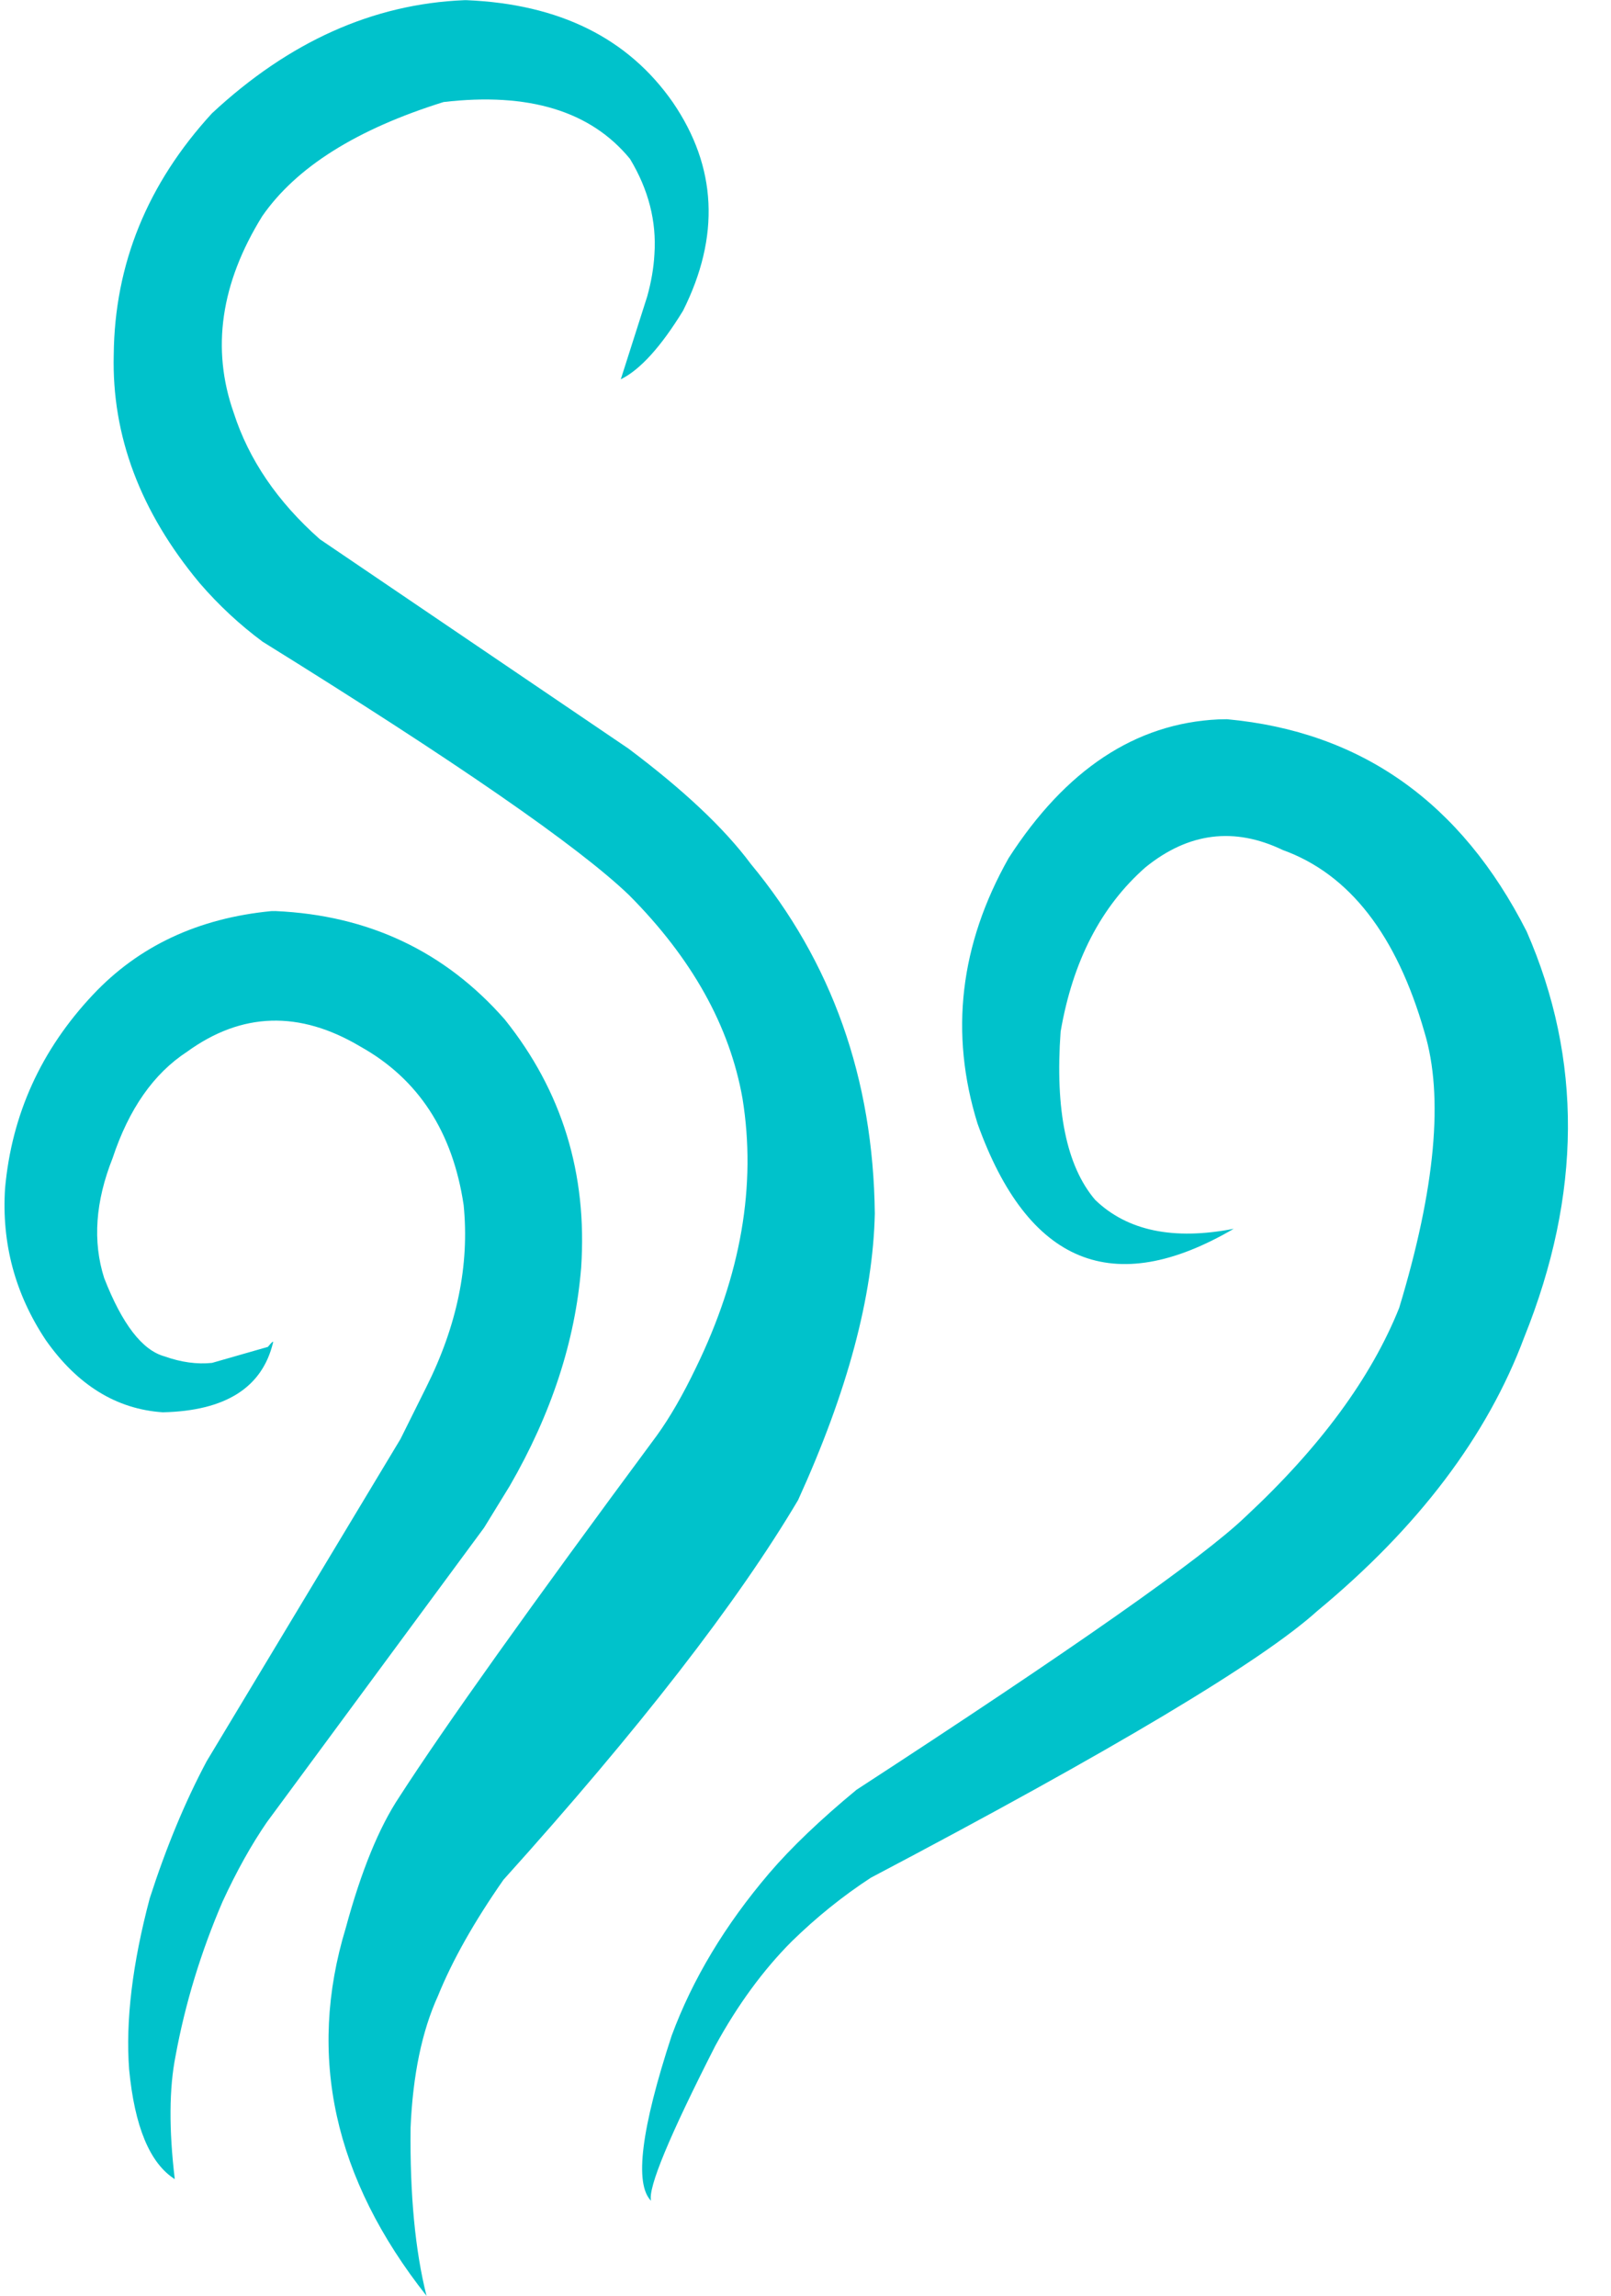
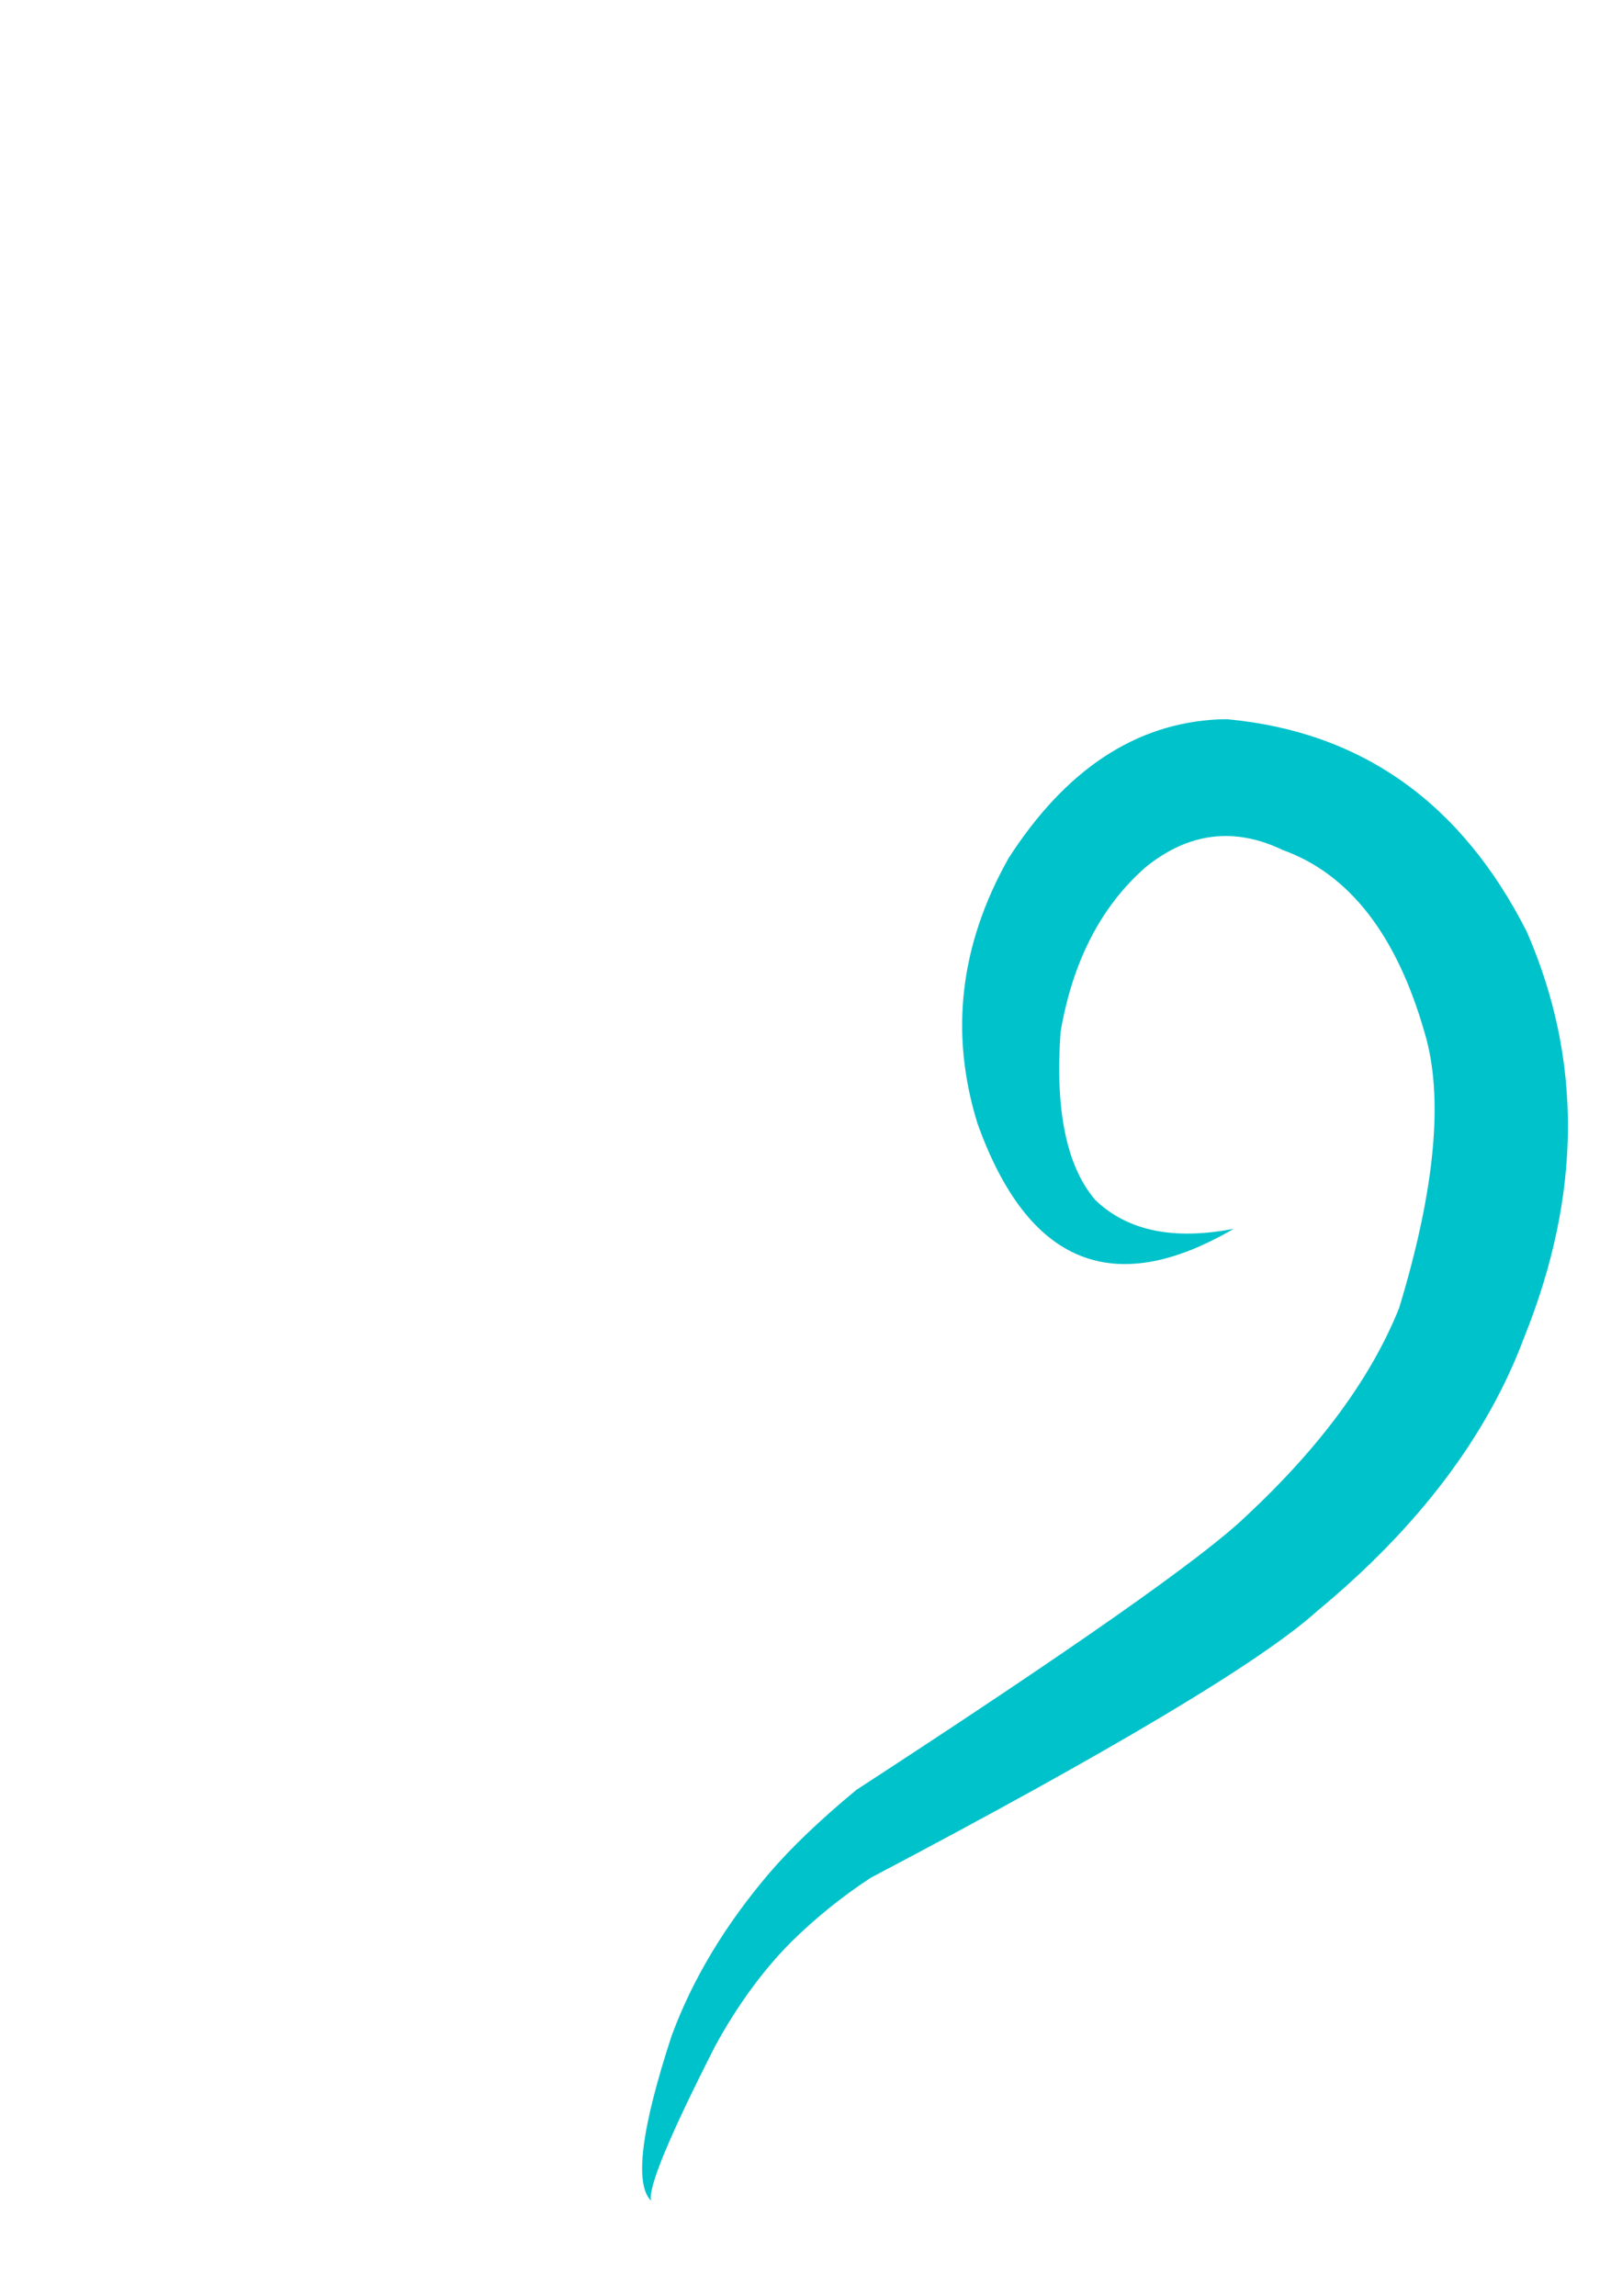
<svg xmlns="http://www.w3.org/2000/svg" fill="#00c2cb" height="380.7" preserveAspectRatio="xMidYMid meet" version="1" viewBox="541.7 230.4 267.2 380.7" width="267.2" zoomAndPan="magnify">
  <g>
    <g id="change1_1">
-       <path d="M619.09,230.43L618.671,230.432Q596.003,231.368,576.854,249.191Q560.787,266.707,560.565,289.186Q560.05,309.372,574.815,327.085Q579.571,332.592,585.269,336.811Q633.33,366.641,646.018,378.805Q661.678,394.531,664.853,412.553Q668.345,434.17,657.122,457.201Q653.88,463.954,650.623,468.455Q619.132,510.979,607.929,528.358Q602.883,535.933,599.051,550.069Q589.373,581.883,612.444,611.084Q609.616,599.859,609.798,583.201Q610.361,570.083,614.339,561.353Q617.909,552.539,625.201,542.094Q658.99,504.586,674.071,479.129Q686.354,452.172,686.796,431.621Q686.411,398.008,666.221,373.642Q659.664,364.82,645.935,354.527L594.754,319.815Q584.208,310.493,580.458,298.829Q574.863,282.937,585.188,266.254Q593.625,254.075,615.271,247.319Q636.433,244.848,646.189,256.744Q650.796,264.374,650.242,272.556Q650.061,275.919,649.042,279.57L644.661,293.299Q649.477,290.912,654.984,281.931Q664.256,263.427,653.306,247.384Q642.167,231.394,619.09,230.43" />
-     </g>
+       </g>
    <g id="change1_3">
-       <path d="M587.391,381.467L586.707,381.473Q568.505,383.232,557.127,395.327Q544.206,409.054,542.542,427.415Q541.651,441.121,549.295,452.609Q557.167,463.807,568.706,464.577Q584.291,464.225,586.987,453.022Q587.113,452.52,586.135,453.73L576.871,456.385Q573.123,456.778,568.978,455.301Q563.452,453.783,558.976,442.312Q556.086,433.228,560.376,422.435Q564.426,410.209,572.707,404.807Q586.319,394.918,601.466,403.932Q615.891,411.982,618.601,430.223Q620.082,445.107,612.385,460.444L608.12,469.015L575.971,522.448Q570.626,532.479,566.536,545.166Q562.221,561.415,563.114,573.507Q564.478,587.784,570.688,591.728Q569.214,579.366,570.819,571.295Q573.216,558.257,578.622,545.696Q582.108,538.147,585.968,532.536L621.989,483.714L626.248,476.779Q636.606,458.854,638.09,440.6Q639.658,417.199,625.418,399.441Q610.545,382.499,587.391,381.467" />
-     </g>
+       </g>
    <g id="change1_2">
      <path d="M745.22,349.657L743.76,349.685Q723.172,350.672,708.99,372.685Q696.845,394.214,703.834,416.712Q716.369,451.671,746.324,434.148Q731.335,437.059,723.346,429.357Q716.206,420.979,717.614,401.458Q720.626,383.933,731.686,374.212Q742.383,365.548,754.468,371.347Q771.013,377.322,777.959,401.541Q782.794,417.497,773.765,447.273Q766.791,464.672,748.292,481.878Q737.629,492.131,683.758,527.172Q674.769,534.601,669.303,540.979Q658.299,553.887,653.103,567.935Q645.514,591.102,649.68,595.317Q648.889,592.097,660.332,569.633Q665.903,559.446,673.01,552.317Q679.163,546.302,686.128,541.756Q746.299,510.069,760.189,497.515Q785.33,476.709,794.51,452.129Q808.805,416.61,794.908,384.844Q778.604,352.748,745.22,349.657" />
    </g>
  </g>
</svg>